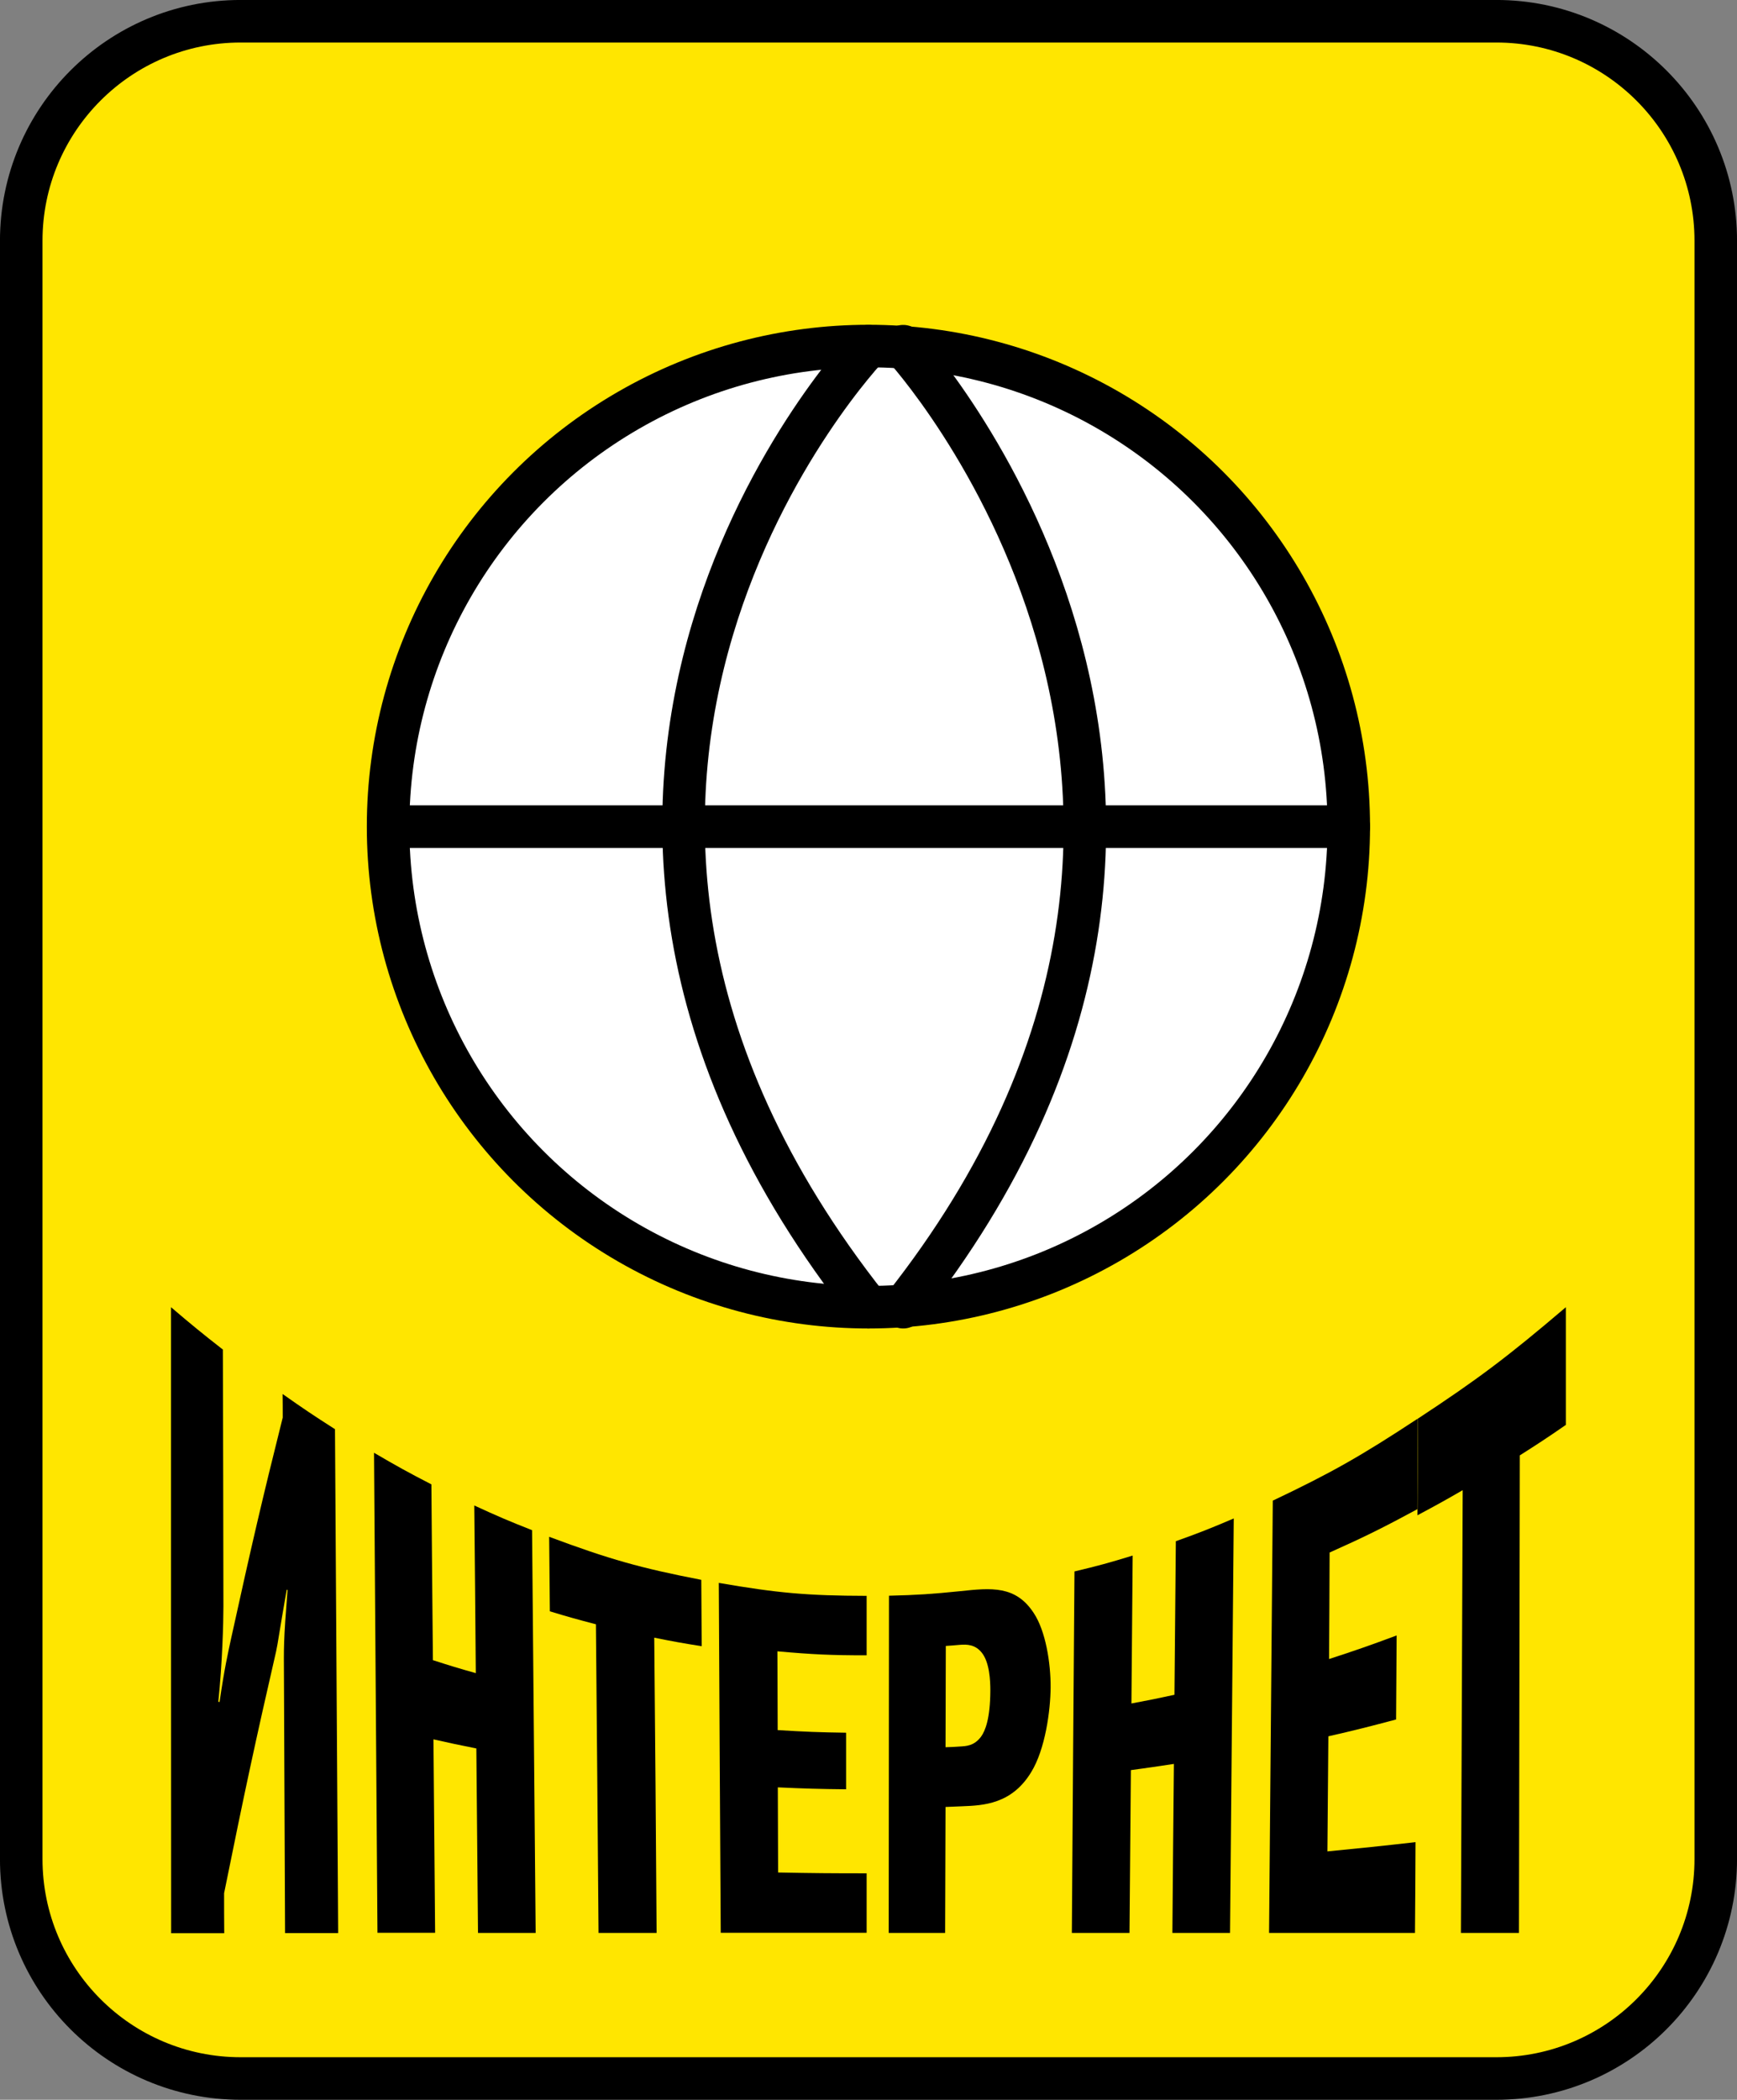
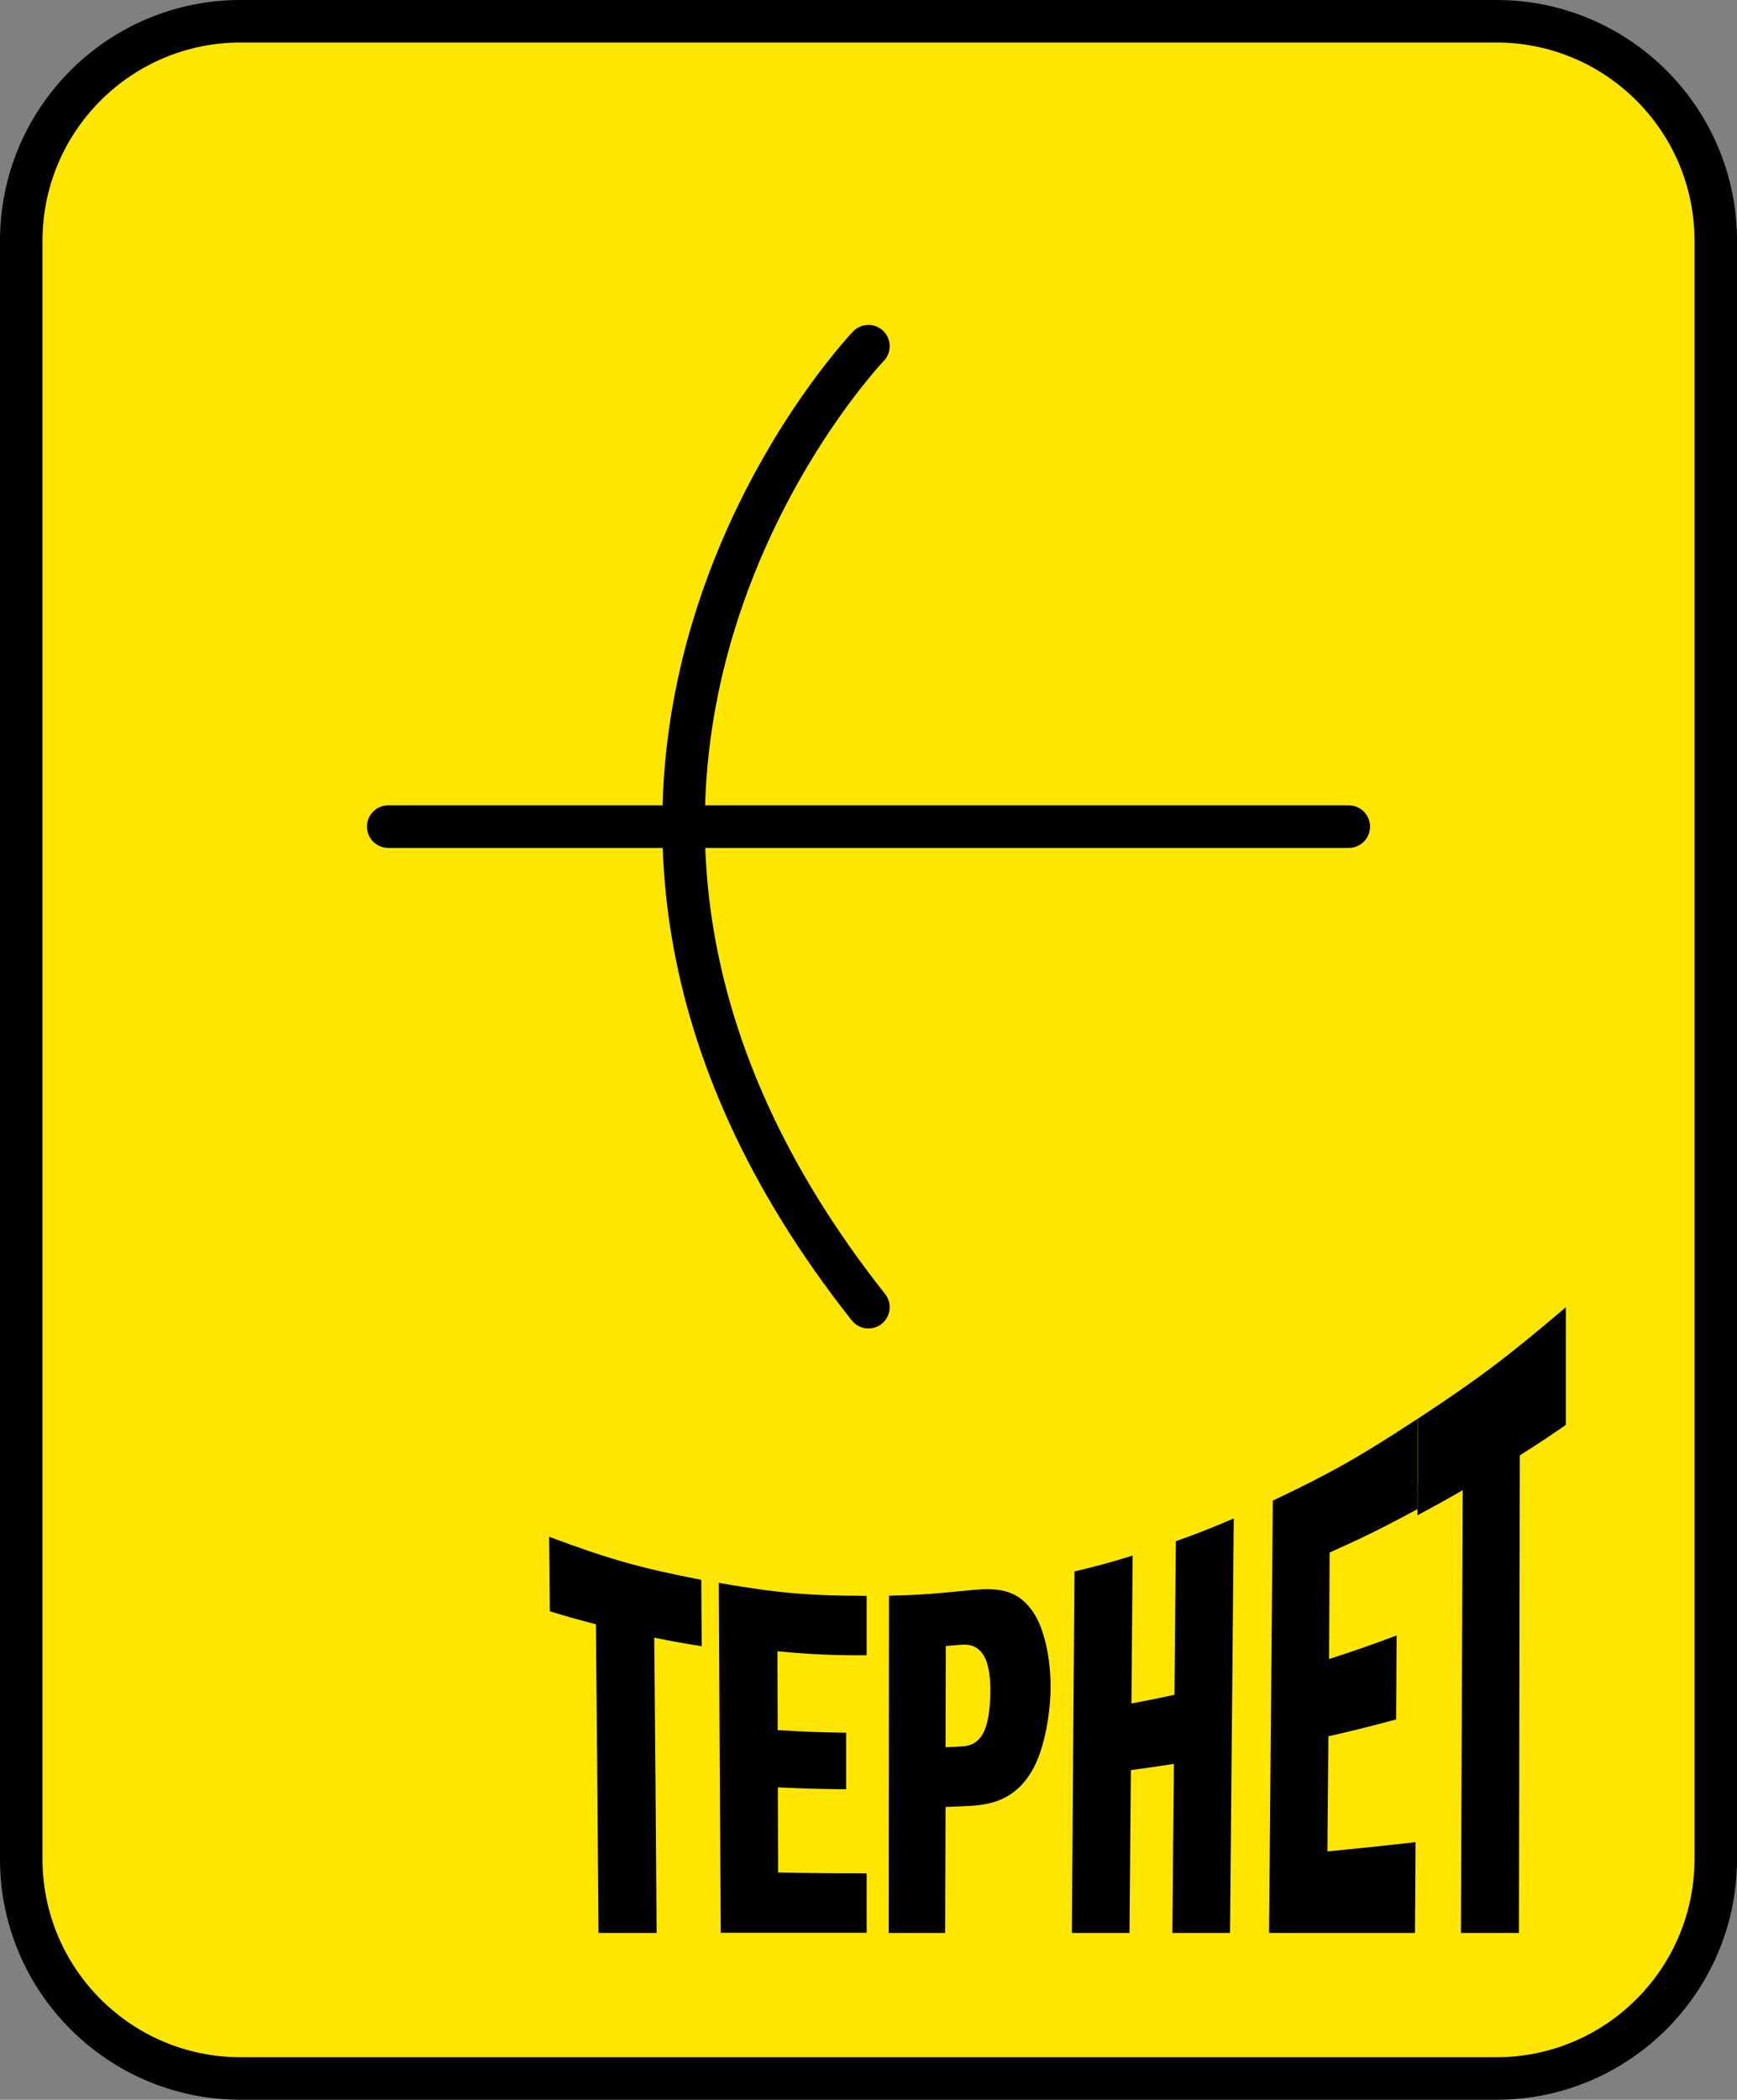
<svg xmlns="http://www.w3.org/2000/svg" version="1.1" x="0px" y="0px" viewBox="0 0 125.95 152.18" style="enable-background:new 0 0 125.95 152.18;" xml:space="preserve">
  <rect x="0" y="0" width="125.95" height="152.18" fill="#808080" stroke="none" />
  <style type="text/css">
	.st0{fill:#FFE600;stroke:#000000;stroke-width:3.084;stroke-linecap:round;stroke-linejoin:round;stroke-miterlimit:10;}
	.st1{fill:#FFFFFF;stroke:#000000;stroke-width:3;stroke-miterlimit:10;}
	.st2{fill:#FFE600;stroke:#000000;stroke-width:3;stroke-miterlimit:10;}
	.st3{fill:#FFFFFF;stroke:#000000;stroke-width:3.084;stroke-linecap:round;stroke-linejoin:round;stroke-miterlimit:10;}
	.st4{fill:none;stroke:#000000;stroke-width:3;stroke-miterlimit:10;}
	.st5{fill:#FFFFFF;stroke:#000000;stroke-width:3.084;stroke-miterlimit:10;}
	.st6{fill:#FFFFFF;}
	.st7{fill:url(#);}
	.st8{fill:none;stroke:#000000;stroke-width:3.084;stroke-linecap:round;stroke-linejoin:round;stroke-miterlimit:10;}
	.st9{fill:none;stroke:#000000;stroke-width:3.084;stroke-miterlimit:10;}
	.st10{fill:#FFE600;}
</style>
  <g id="Layer_2">
    <path class="st0" d="M108.5,150.64H17.45c-8.78,0-15.91-7.12-15.91-15.91V17.45c0-8.78,7.12-15.91,15.91-15.91h91.05   c8.78,0,15.91,7.12,15.91,15.91v117.28C124.41,143.51,117.29,150.64,108.5,150.64z" />
    <g>
-       <circle class="st3" cx="62.97" cy="59.91" r="34.83" />
      <path class="st8" d="M62.97,25.09c0,0-30.16,31.53,0,69.65" />
-       <path class="st8" d="M65.49,25.09c0,0,29.64,32.14,0,69.65" />
      <line class="st8" x1="28.15" y1="59.91" x2="97.8" y2="59.91" />
    </g>
    <g>
      <g>
-         <path d="M12.4,94.74c1.5,1.28,2.25,1.89,3.76,3.07c0.02,7.45,0.03,11.17,0.04,18.61c0,1.17-0.08,4.14-0.37,6.91     c0.04,0.01,0.05,0.02,0.09,0.03c0.35-2.43,0.61-3.55,0.84-4.62c1.51-6.87,2.25-10.05,3.74-16c0-0.68,0-1.03-0.01-1.71     c1.52,1.07,2.28,1.58,3.8,2.55c0.08,12.17,0.15,24.34,0.23,36.52c-1.54,0-2.31,0-3.85,0c-0.03-7.43-0.05-11.14-0.08-18.56     c-0.01-2.16-0.04-2.48,0.26-6.3c-0.02-0.01-0.04-0.02-0.06-0.03c-0.57,3.25-0.63,3.84-0.77,4.48c-1.5,6.53-2.25,10.01-3.77,17.52     c0,1.16,0,1.74,0.01,2.9c-1.54,0-2.31,0-3.85,0C12.4,124.97,12.4,109.86,12.4,94.74z" />
-         <path d="M34.5,121.26c-0.04-4.86-0.06-7.29-0.11-12.15c1.67,0.77,2.51,1.13,4.19,1.79c0.09,9.73,0.17,19.46,0.26,29.19     c-1.67,0-2.51,0-4.18,0c-0.05-5.35-0.07-8.02-0.12-13.37c-1.25-0.25-1.87-0.38-3.11-0.66c0.05,5.61,0.07,8.41,0.12,14.02     c-1.67,0-2.51,0-4.18,0c-0.08-11.6-0.17-23.2-0.25-34.79c1.66,0.97,2.49,1.43,4.16,2.29c0.04,5.1,0.06,7.65,0.11,12.74     C32.63,120.72,33.25,120.91,34.5,121.26z" />
        <path d="M47.61,140.09c-1.68,0-2.53,0-4.21,0c-0.07-8.95-0.11-13.42-0.19-22.37c-1.34-0.35-2-0.53-3.34-0.94     c-0.02-2.16-0.03-3.24-0.05-5.4c4.4,1.64,6.61,2.26,11.03,3.12c0.01,1.92,0.02,2.89,0.03,4.81c-1.38-0.22-2.06-0.34-3.44-0.62     C47.52,127.25,47.55,131.53,47.61,140.09z" />
        <path d="M56.39,125.39c1.98,0.12,2.98,0.16,4.96,0.19c0,1.64,0,2.46,0,4.1c-1.98-0.02-2.97-0.05-4.95-0.14     c0.01,2.47,0.01,3.7,0.02,6.17c2.57,0.05,3.85,0.06,6.42,0.06c0,1.72,0,2.58,0,4.31c-4.23,0-6.35,0-10.58,0     c-0.06-10.14-0.09-15.21-0.14-25.36c4.28,0.74,6.43,0.93,10.72,0.94c0,1.72,0,2.58,0,4.31c-2.59,0-3.89-0.06-6.47-0.29     C56.38,121.97,56.38,123.11,56.39,125.39z" />
        <path d="M64.46,115.65c2.07-0.05,3.1-0.12,5.17-0.33c2.25-0.24,4.02-0.42,5.33,1.59c0.86,1.3,1.23,3.61,1.22,5.38     c-0.01,1.69-0.39,4.5-1.41,6.15c-1.41,2.32-3.47,2.41-4.99,2.47c-0.49,0.02-0.73,0.03-1.22,0.05c-0.01,3.65-0.02,5.48-0.03,9.13     c-1.64,0-2.45,0-4.09,0C64.45,130.31,64.45,125.43,64.46,115.65z M69.59,126.58c0.45-0.03,1.04-0.03,1.55-0.72     c0.3-0.42,0.66-1.29,0.67-3.34c0-0.73-0.06-2.04-0.62-2.74c-0.48-0.6-1.08-0.61-1.59-0.57c-0.41,0.04-0.61,0.05-1.02,0.08     c-0.01,2.93-0.01,4.4-0.02,7.34C68.98,126.62,69.18,126.61,69.59,126.58z" />
        <path d="M85.16,122.83c0.04-4.45,0.06-6.68,0.1-11.13c1.68-0.6,2.52-0.93,4.2-1.65c-0.09,10.01-0.18,20.03-0.27,30.04     c-1.67,0-2.51,0-4.18,0c0.04-4.9,0.06-7.35,0.11-12.25c-1.25,0.19-1.87,0.28-3.12,0.45c-0.04,4.72-0.06,7.08-0.1,11.8     c-1.67,0-2.51,0-4.18,0c0.07-10.48,0.11-15.72,0.19-26.2c1.69-0.4,2.53-0.63,4.22-1.15c-0.04,4.29-0.05,6.43-0.09,10.72     C83.28,123.23,83.91,123.1,85.16,122.83z" />
        <path d="M96.37,120.24c1.96-0.64,2.94-0.98,4.9-1.71c-0.02,2.44-0.02,3.65-0.04,6.09c-1.96,0.52-2.94,0.77-4.91,1.22     c-0.03,3.34-0.04,5-0.07,8.34c2.56-0.25,3.84-0.38,6.39-0.67c-0.01,2.63-0.02,3.95-0.04,6.58c-4.23,0-6.35,0-10.58,0     c0.09-10.44,0.18-20.89,0.27-31.33c4.23-2.01,6.34-3.2,10.52-5.95c-0.02,2.63-0.02,3.94-0.04,6.57c-2.54,1.37-3.81,2-6.36,3.14     C96.4,115.61,96.39,117.16,96.37,120.24z" />
        <path d="M110.14,140.09c-1.68,0-2.53,0-4.21,0c0.04-10.7,0.09-21.39,0.13-32.09c-1.31,0.76-1.97,1.12-3.28,1.82     c0.02-2.8,0.02-4.21,0.04-7.01c4.32-2.84,6.47-4.45,10.72-8.07c0,3.41,0,5.12,0,8.53c-1.33,0.92-2,1.36-3.34,2.21     C110.18,117.02,110.16,128.55,110.14,140.09z" />
      </g>
    </g>
  </g>
  <g id="guides">
</g>
</svg>